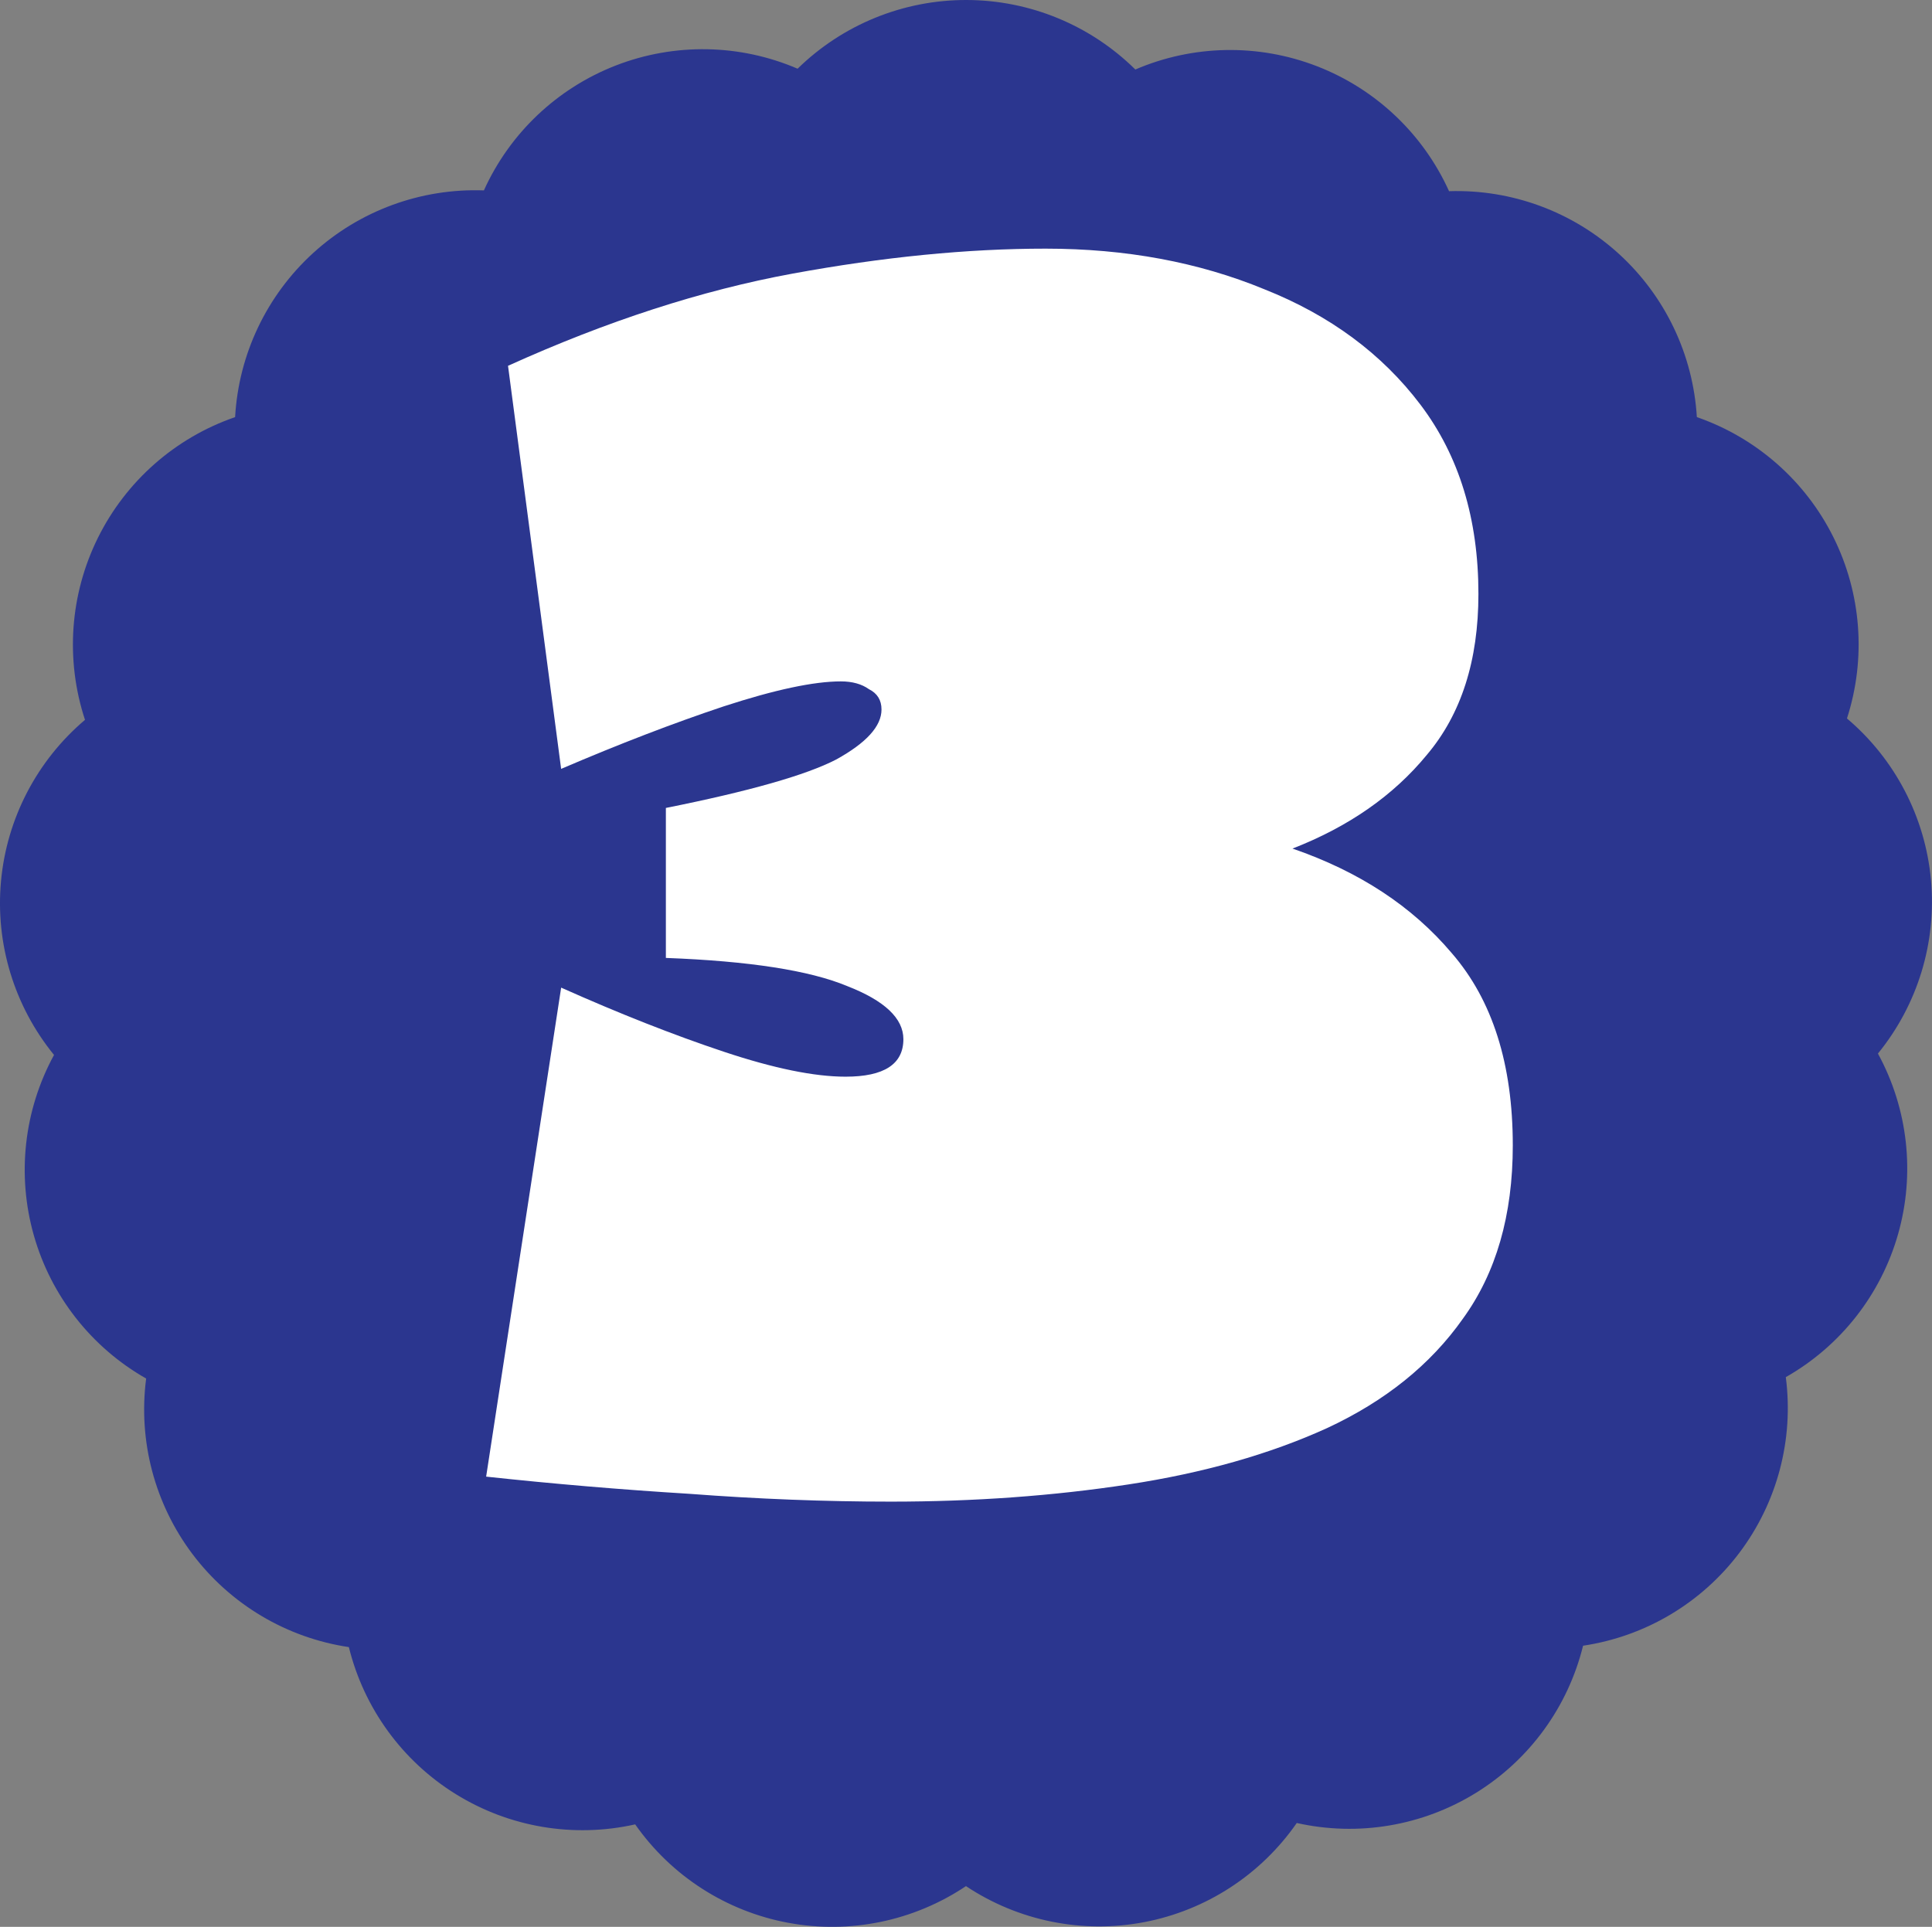
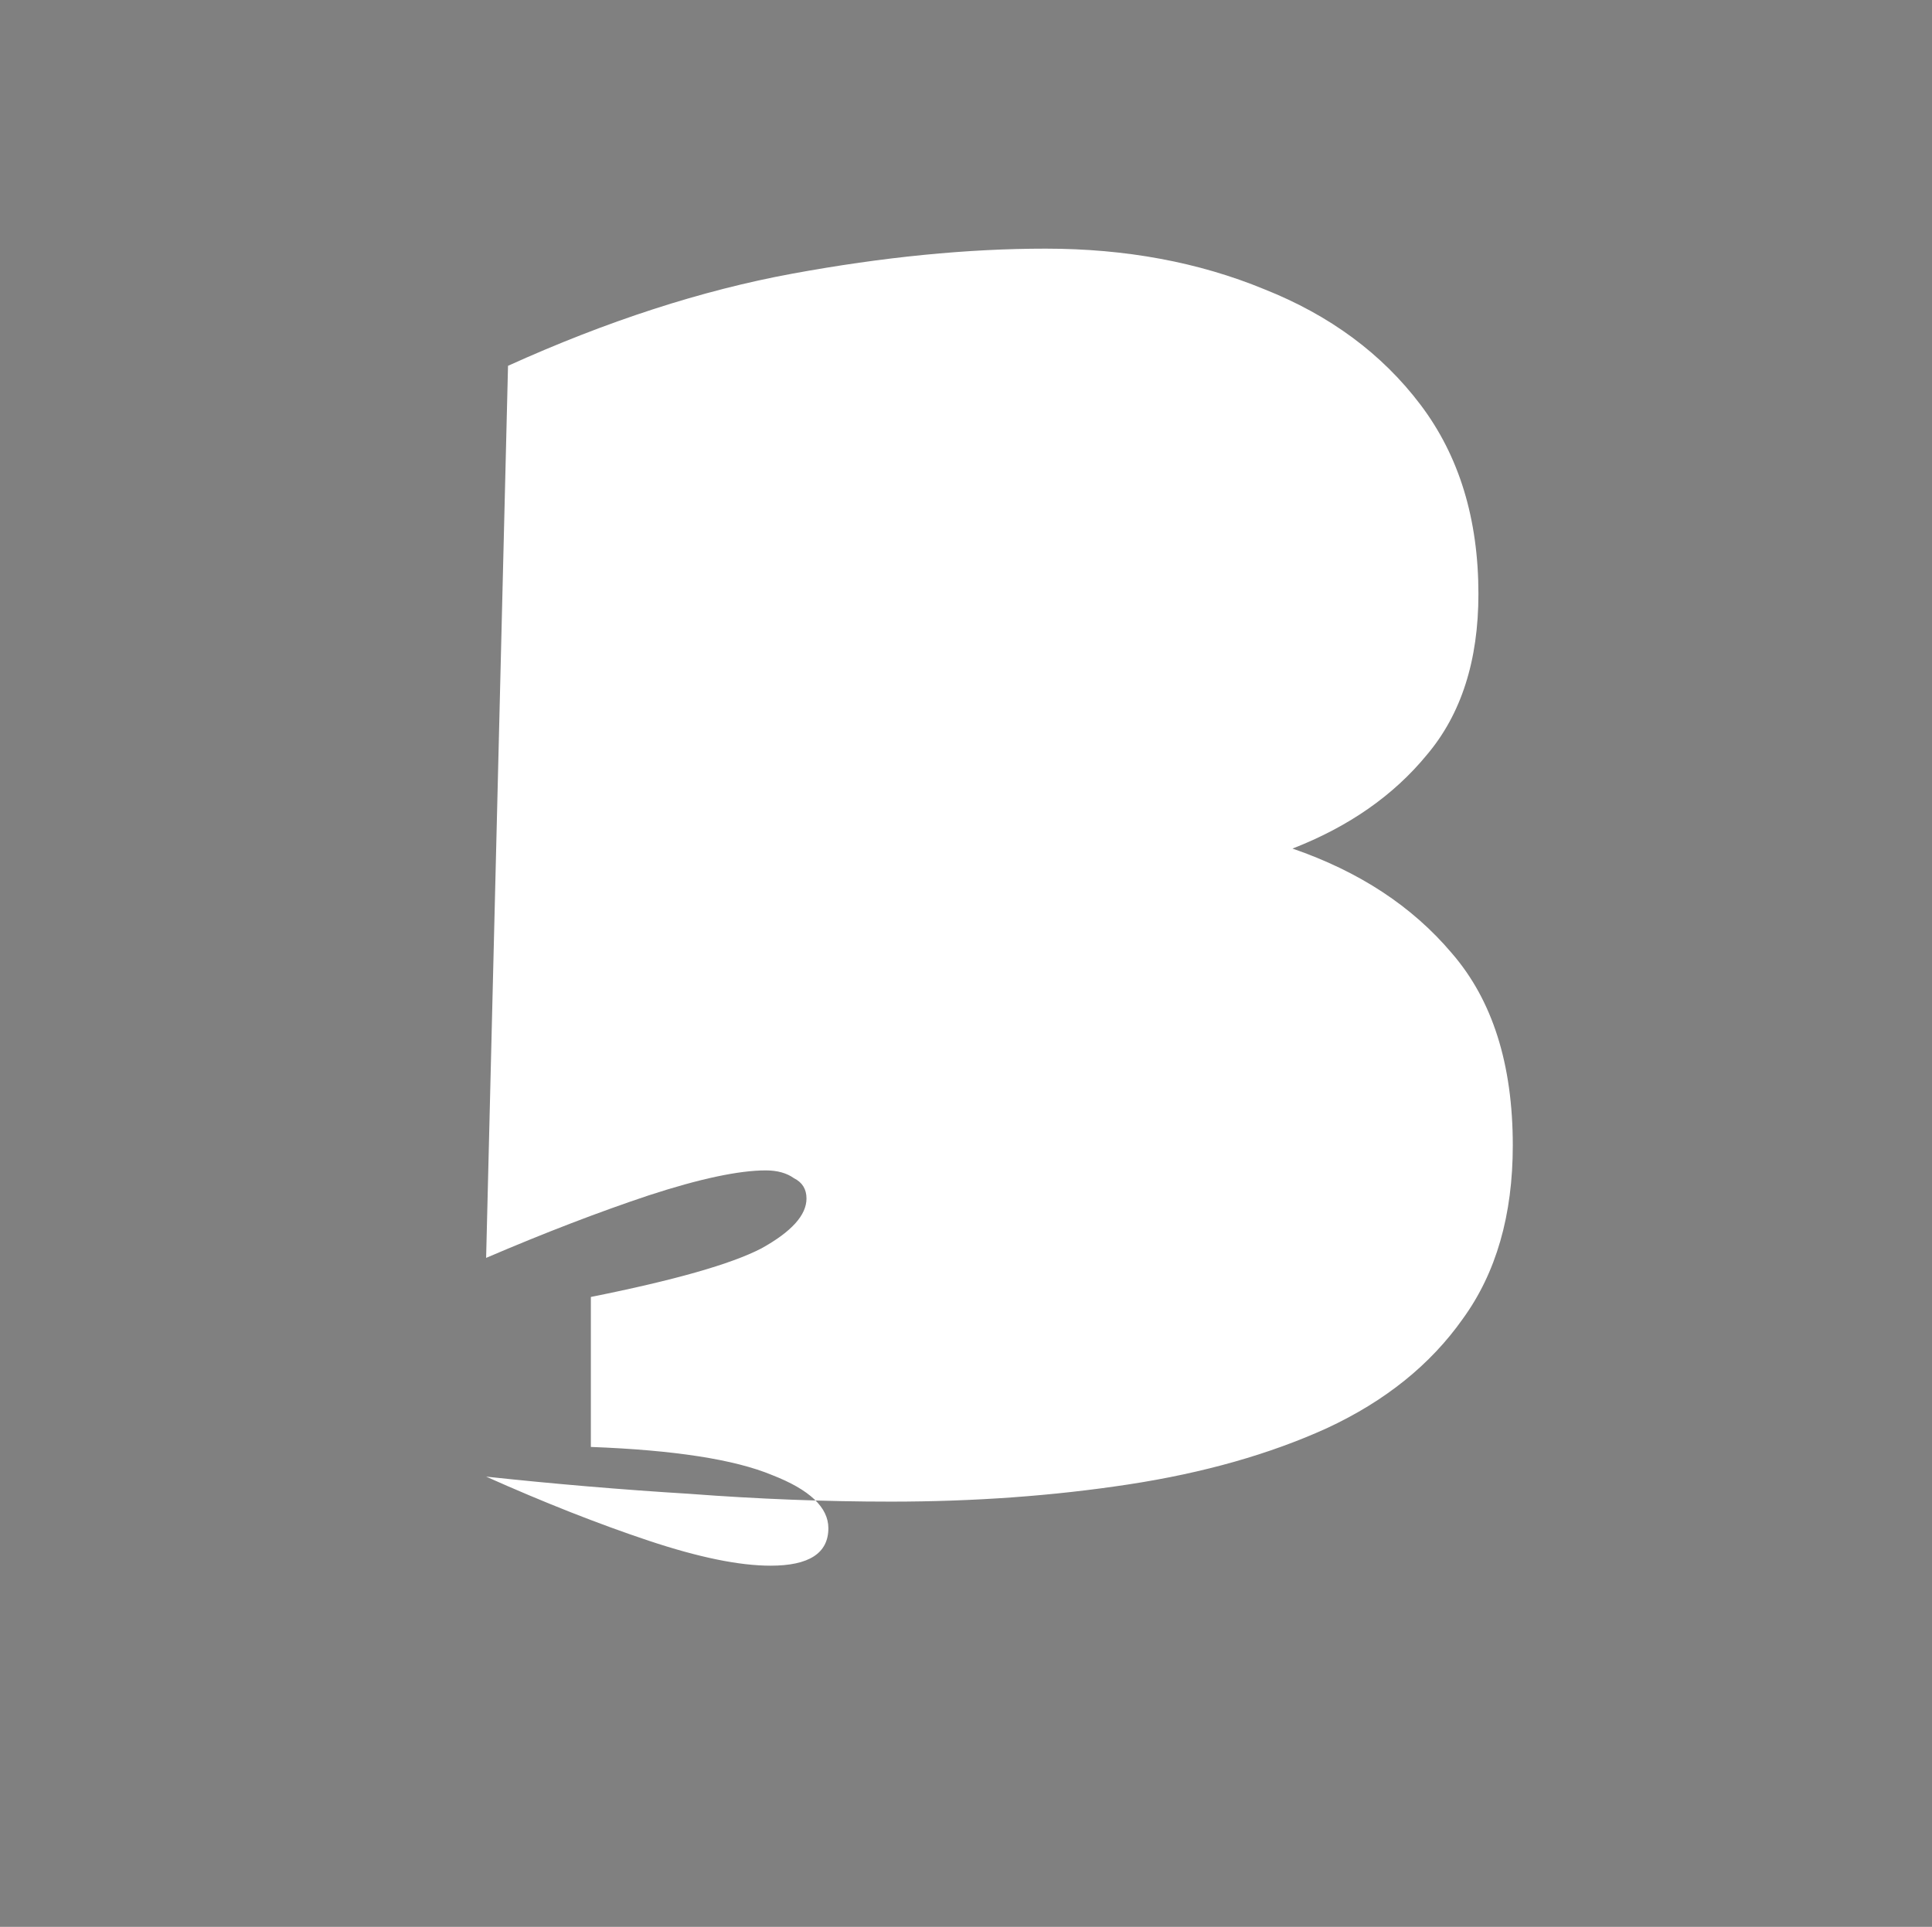
<svg xmlns="http://www.w3.org/2000/svg" viewBox="0 0 97.303 97.062" fill="none" id="svg2">
  <rect x="0" y="0" width="97.303" height="97.062" fill="#808080" stroke="none" />
  <defs id="defs2" />
  <g id="g2" transform="translate(-0.364,-17.371)">
-     <path d="m 57.545,20.872 c 2.912,-1.251 6.198,-1.309 9.152,-0.163 2.954,1.146 5.341,3.406 6.647,6.293 3.153,-0.102 6.221,1.03 8.551,3.155 2.331,2.125 3.74,5.076 3.929,8.225 2.995,1.039 5.464,3.21 6.877,6.048 1.413,2.838 1.658,6.116 0.683,9.132 2.419,2.048 3.938,4.965 4.23,8.121 0.292,3.157 -0.667,6.302 -2.67,8.759 1.518,2.783 1.882,6.05 1.014,9.099 -0.868,3.049 -2.898,5.635 -5.654,7.201 0.409,3.143 -0.431,6.321 -2.34,8.851 -1.909,2.53 -4.735,4.21 -7.87,4.678 -0.758,3.079 -2.692,5.739 -5.388,7.408 -2.696,1.669 -5.938,2.216 -9.032,1.522 -1.808,2.606 -4.565,4.399 -7.68,4.994 -3.115,0.595 -6.339,-0.057 -8.98,-1.814 -2.632,1.764 -5.85,2.427 -8.965,1.845 -3.115,-0.581 -5.877,-2.36 -7.695,-4.955 -3.094,0.694 -6.337,0.147 -9.032,-1.522 -2.696,-1.669 -4.63,-4.329 -5.388,-7.408 -3.135,-0.468 -5.961,-2.148 -7.87,-4.678 C 8.156,93.134 7.316,89.955 7.725,86.812 4.969,85.246 2.939,82.66 2.071,79.611 1.203,76.563 1.567,73.295 3.085,70.512 1.082,68.055 0.123,64.91 0.415,61.754 0.707,58.597 2.226,55.681 4.645,53.632 3.648,50.607 3.883,47.311 5.298,44.457 6.713,41.603 9.194,39.421 12.205,38.382 c 0.178,-3.165 1.591,-6.133 3.933,-8.268 2.343,-2.135 5.429,-3.267 8.597,-3.152 1.306,-2.887 3.693,-5.147 6.647,-6.293 2.954,-1.146 6.241,-1.088 9.152,0.163 2.274,-2.226 5.331,-3.469 8.513,-3.461 3.182,0.007 6.233,1.265 8.497,3.501 z" fill="#2b368f" id="path1" />
-     <path d="m 65.458,60.116 c 3.358,1.154 6.034,2.912 8.027,5.273 2.046,2.361 3.069,5.588 3.069,9.68 0,3.515 -0.84,6.427 -2.518,8.736 -1.627,2.308 -3.909,4.145 -6.847,5.509 -2.886,1.312 -6.217,2.256 -9.995,2.833 -3.778,0.577 -7.765,0.866 -11.963,0.866 -3.305,0 -6.69,-0.131 -10.152,-0.394 C 31.669,92.41 28.259,92.121 24.848,91.754 L 28.626,67.121 c 2.938,1.312 5.667,2.387 8.185,3.227 2.518,0.84 4.565,1.259 6.139,1.259 1.941,0 2.912,-0.63 2.912,-1.889 0,-1.049 -0.944,-1.941 -2.833,-2.676 -1.889,-0.787 -4.932,-1.259 -9.129,-1.417 v -7.555 c 4.197,-0.84 7.057,-1.653 8.578,-2.44 1.522,-0.84 2.282,-1.679 2.282,-2.518 0,-0.472 -0.21,-0.813 -0.63,-1.023 -0.367,-0.262 -0.84,-0.394 -1.417,-0.394 -1.364,0 -3.332,0.42 -5.903,1.259 -2.518,0.84 -5.247,1.889 -8.185,3.148 L 25.95,35.798 c 4.984,-2.256 9.759,-3.804 14.324,-4.643 4.565,-0.839 8.815,-1.259 12.749,-1.259 4.04,0 7.713,0.682 11.018,2.046 3.305,1.312 5.929,3.253 7.87,5.824 1.941,2.571 2.912,5.745 2.912,9.523 0,3.358 -0.866,6.06 -2.597,8.106 -1.679,2.046 -3.935,3.62 -6.768,4.722 z" fill="#ffffff" id="path2" />
+     <path d="m 65.458,60.116 c 3.358,1.154 6.034,2.912 8.027,5.273 2.046,2.361 3.069,5.588 3.069,9.68 0,3.515 -0.84,6.427 -2.518,8.736 -1.627,2.308 -3.909,4.145 -6.847,5.509 -2.886,1.312 -6.217,2.256 -9.995,2.833 -3.778,0.577 -7.765,0.866 -11.963,0.866 -3.305,0 -6.69,-0.131 -10.152,-0.394 C 31.669,92.41 28.259,92.121 24.848,91.754 c 2.938,1.312 5.667,2.387 8.185,3.227 2.518,0.84 4.565,1.259 6.139,1.259 1.941,0 2.912,-0.63 2.912,-1.889 0,-1.049 -0.944,-1.941 -2.833,-2.676 -1.889,-0.787 -4.932,-1.259 -9.129,-1.417 v -7.555 c 4.197,-0.84 7.057,-1.653 8.578,-2.44 1.522,-0.84 2.282,-1.679 2.282,-2.518 0,-0.472 -0.21,-0.813 -0.63,-1.023 -0.367,-0.262 -0.84,-0.394 -1.417,-0.394 -1.364,0 -3.332,0.42 -5.903,1.259 -2.518,0.84 -5.247,1.889 -8.185,3.148 L 25.95,35.798 c 4.984,-2.256 9.759,-3.804 14.324,-4.643 4.565,-0.839 8.815,-1.259 12.749,-1.259 4.04,0 7.713,0.682 11.018,2.046 3.305,1.312 5.929,3.253 7.87,5.824 1.941,2.571 2.912,5.745 2.912,9.523 0,3.358 -0.866,6.06 -2.597,8.106 -1.679,2.046 -3.935,3.62 -6.768,4.722 z" fill="#ffffff" id="path2" />
  </g>
</svg>